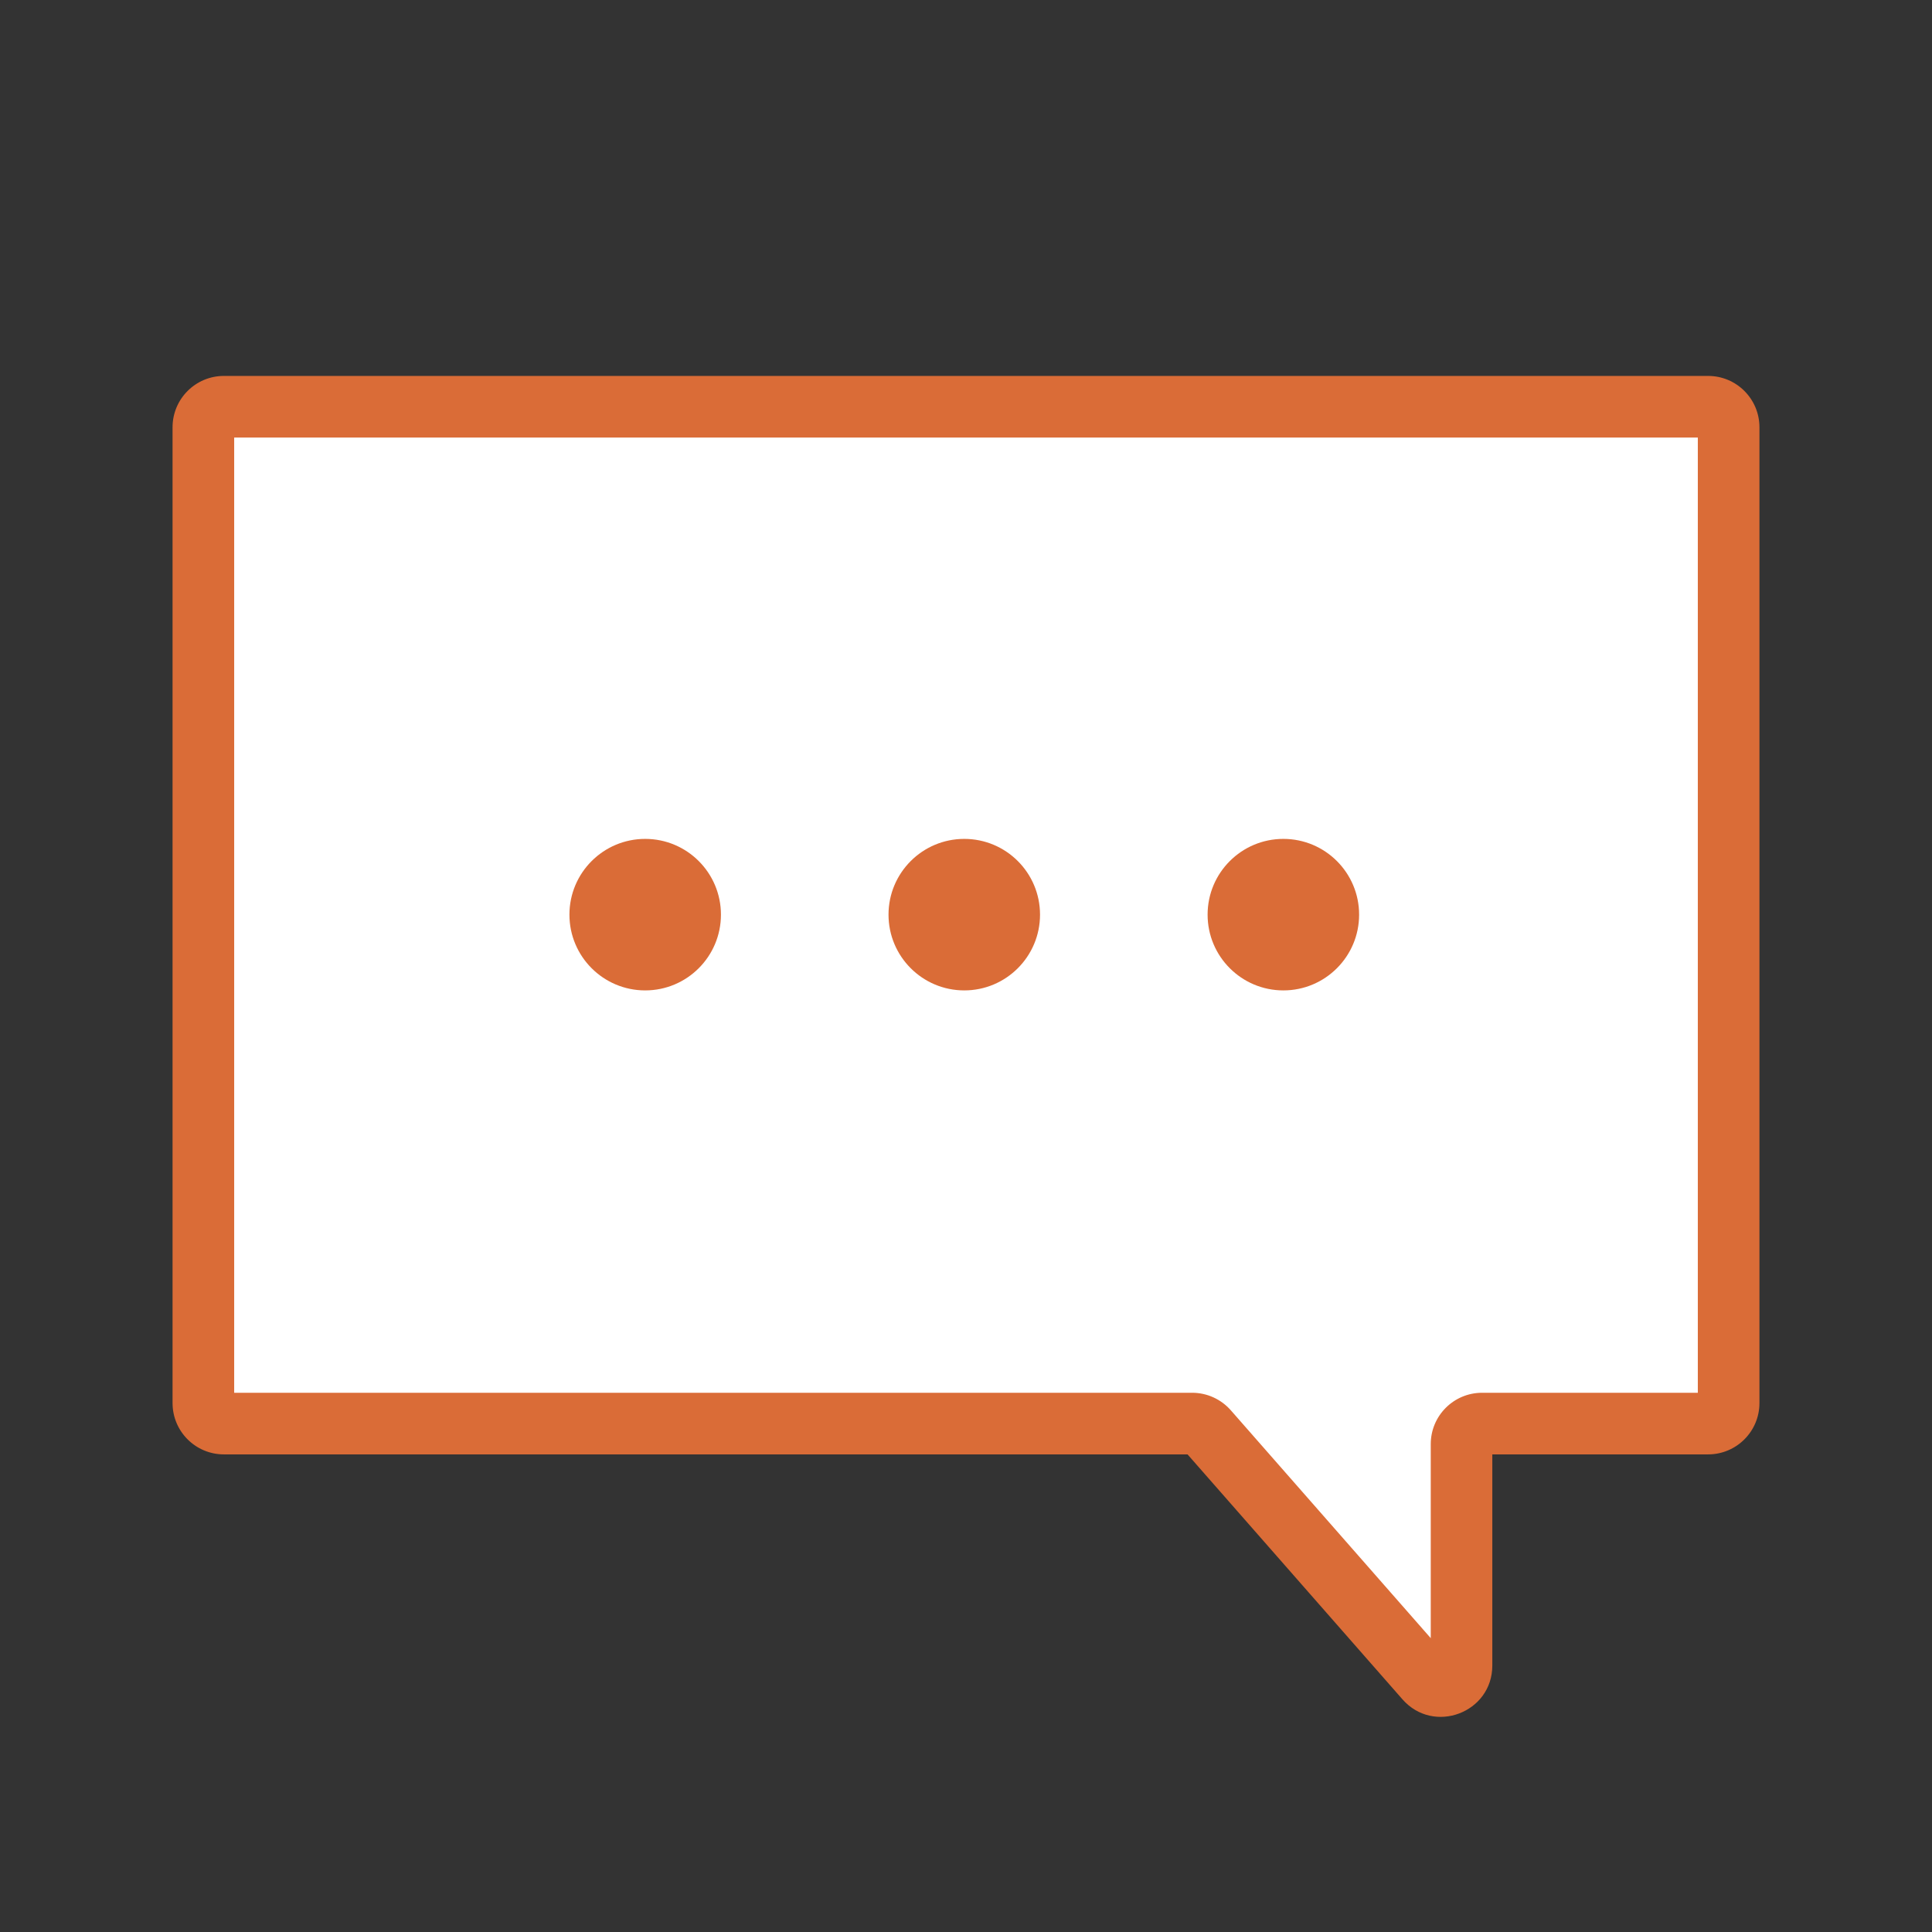
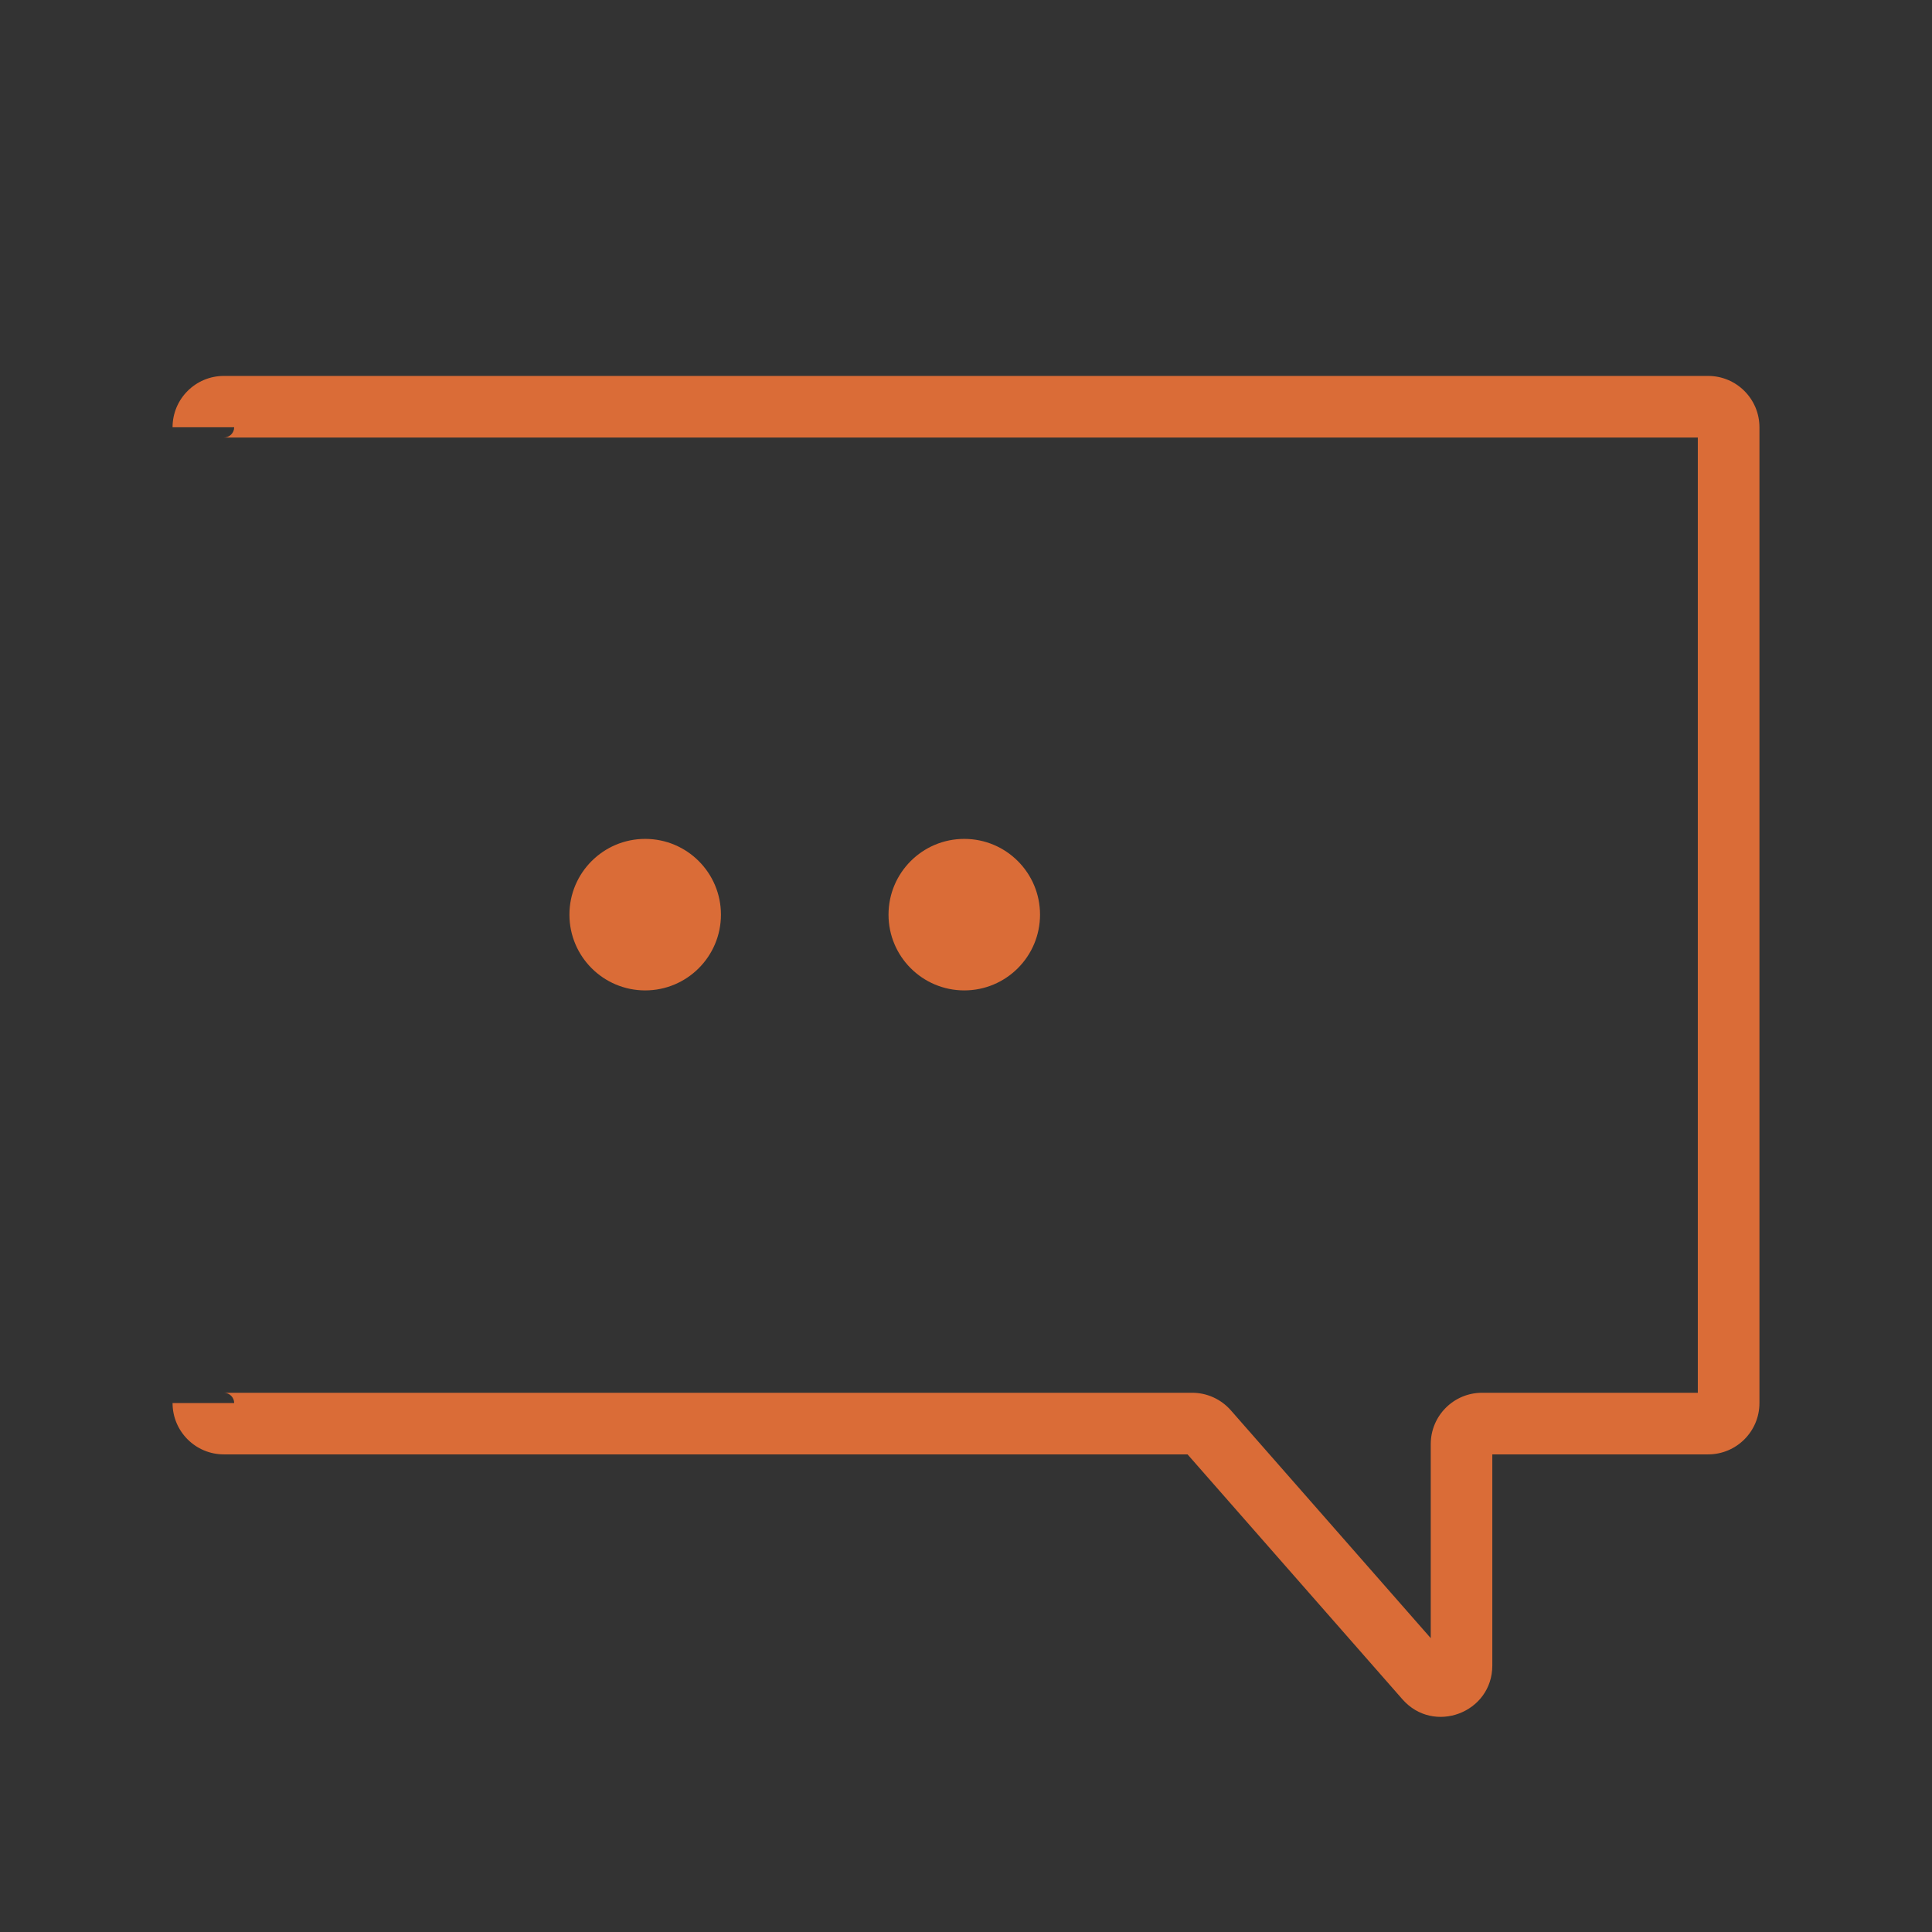
<svg xmlns="http://www.w3.org/2000/svg" width="38" height="38" viewBox="0 0 38 38" fill="none">
  <rect x="0" y="0" width="38" height="38" fill="#333333" stroke="none" />
-   <path fill-rule="evenodd" clip-rule="evenodd" d="M34 8.404C34 8.181 33.819 8 33.596 8H4.404C4.181 8 4 8.181 4 8.404V27.596C4 27.819 4.181 28 4.404 28H23.449C23.565 28 23.676 28.05 23.753 28.137L28.04 33.024C28.285 33.304 28.747 33.13 28.747 32.758V28.404C28.747 28.181 28.927 28 29.151 28H33.596C33.819 28 34 27.819 34 27.596V8.404Z" fill="white" />
-   <path d="M28.04 33.024L27.584 33.423L28.04 33.024ZM23.753 28.137L23.297 28.537L23.753 28.137ZM4.404 8.606H33.596V7.394H4.404V8.606ZM4.606 27.596V8.404H3.394V27.596H4.606ZM23.449 27.394H4.404V28.606H23.449V27.394ZM28.495 32.624L24.208 27.738L23.297 28.537L27.584 33.423L28.495 32.624ZM28.141 28.404V32.758H29.352V28.404H28.141ZM33.596 27.394H29.151V28.606H33.596V27.394ZM33.394 8.404V27.596H34.606V8.404H33.394ZM33.596 28.606C34.154 28.606 34.606 28.154 34.606 27.596H33.394C33.394 27.485 33.485 27.394 33.596 27.394V28.606ZM29.352 28.404C29.352 28.515 29.262 28.606 29.151 28.606V27.394C28.593 27.394 28.141 27.846 28.141 28.404H29.352ZM27.584 33.423C28.198 34.123 29.352 33.689 29.352 32.758H28.141C28.141 32.571 28.372 32.484 28.495 32.624L27.584 33.423ZM23.449 28.606C23.391 28.606 23.336 28.581 23.297 28.537L24.208 27.738C24.016 27.52 23.74 27.394 23.449 27.394V28.606ZM3.394 27.596C3.394 28.154 3.846 28.606 4.404 28.606V27.394C4.515 27.394 4.606 27.485 4.606 27.596H3.394ZM33.596 8.606C33.485 8.606 33.394 8.515 33.394 8.404H34.606C34.606 7.846 34.154 7.394 33.596 7.394V8.606ZM4.404 7.394C3.846 7.394 3.394 7.846 3.394 8.404H4.606C4.606 8.515 4.515 8.606 4.404 8.606V7.394Z" fill="#DA6C37" />
+   <path d="M28.04 33.024L27.584 33.423L28.04 33.024ZM23.753 28.137L23.297 28.537L23.753 28.137ZM4.404 8.606H33.596V7.394H4.404V8.606ZM4.606 27.596V8.404V27.596H4.606ZM23.449 27.394H4.404V28.606H23.449V27.394ZM28.495 32.624L24.208 27.738L23.297 28.537L27.584 33.423L28.495 32.624ZM28.141 28.404V32.758H29.352V28.404H28.141ZM33.596 27.394H29.151V28.606H33.596V27.394ZM33.394 8.404V27.596H34.606V8.404H33.394ZM33.596 28.606C34.154 28.606 34.606 28.154 34.606 27.596H33.394C33.394 27.485 33.485 27.394 33.596 27.394V28.606ZM29.352 28.404C29.352 28.515 29.262 28.606 29.151 28.606V27.394C28.593 27.394 28.141 27.846 28.141 28.404H29.352ZM27.584 33.423C28.198 34.123 29.352 33.689 29.352 32.758H28.141C28.141 32.571 28.372 32.484 28.495 32.624L27.584 33.423ZM23.449 28.606C23.391 28.606 23.336 28.581 23.297 28.537L24.208 27.738C24.016 27.52 23.74 27.394 23.449 27.394V28.606ZM3.394 27.596C3.394 28.154 3.846 28.606 4.404 28.606V27.394C4.515 27.394 4.606 27.485 4.606 27.596H3.394ZM33.596 8.606C33.485 8.606 33.394 8.515 33.394 8.404H34.606C34.606 7.846 34.154 7.394 33.596 7.394V8.606ZM4.404 7.394C3.846 7.394 3.394 7.846 3.394 8.404H4.606C4.606 8.515 4.515 8.606 4.404 8.606V7.394Z" fill="#DA6C37" />
  <circle cx="18.966" cy="17.99" r="1.49" fill="#DA6C37" />
  <circle cx="12.69" cy="17.99" r="1.49" fill="#DA6C37" />
-   <circle cx="25.242" cy="17.99" r="1.49" fill="#DA6C37" />
</svg>